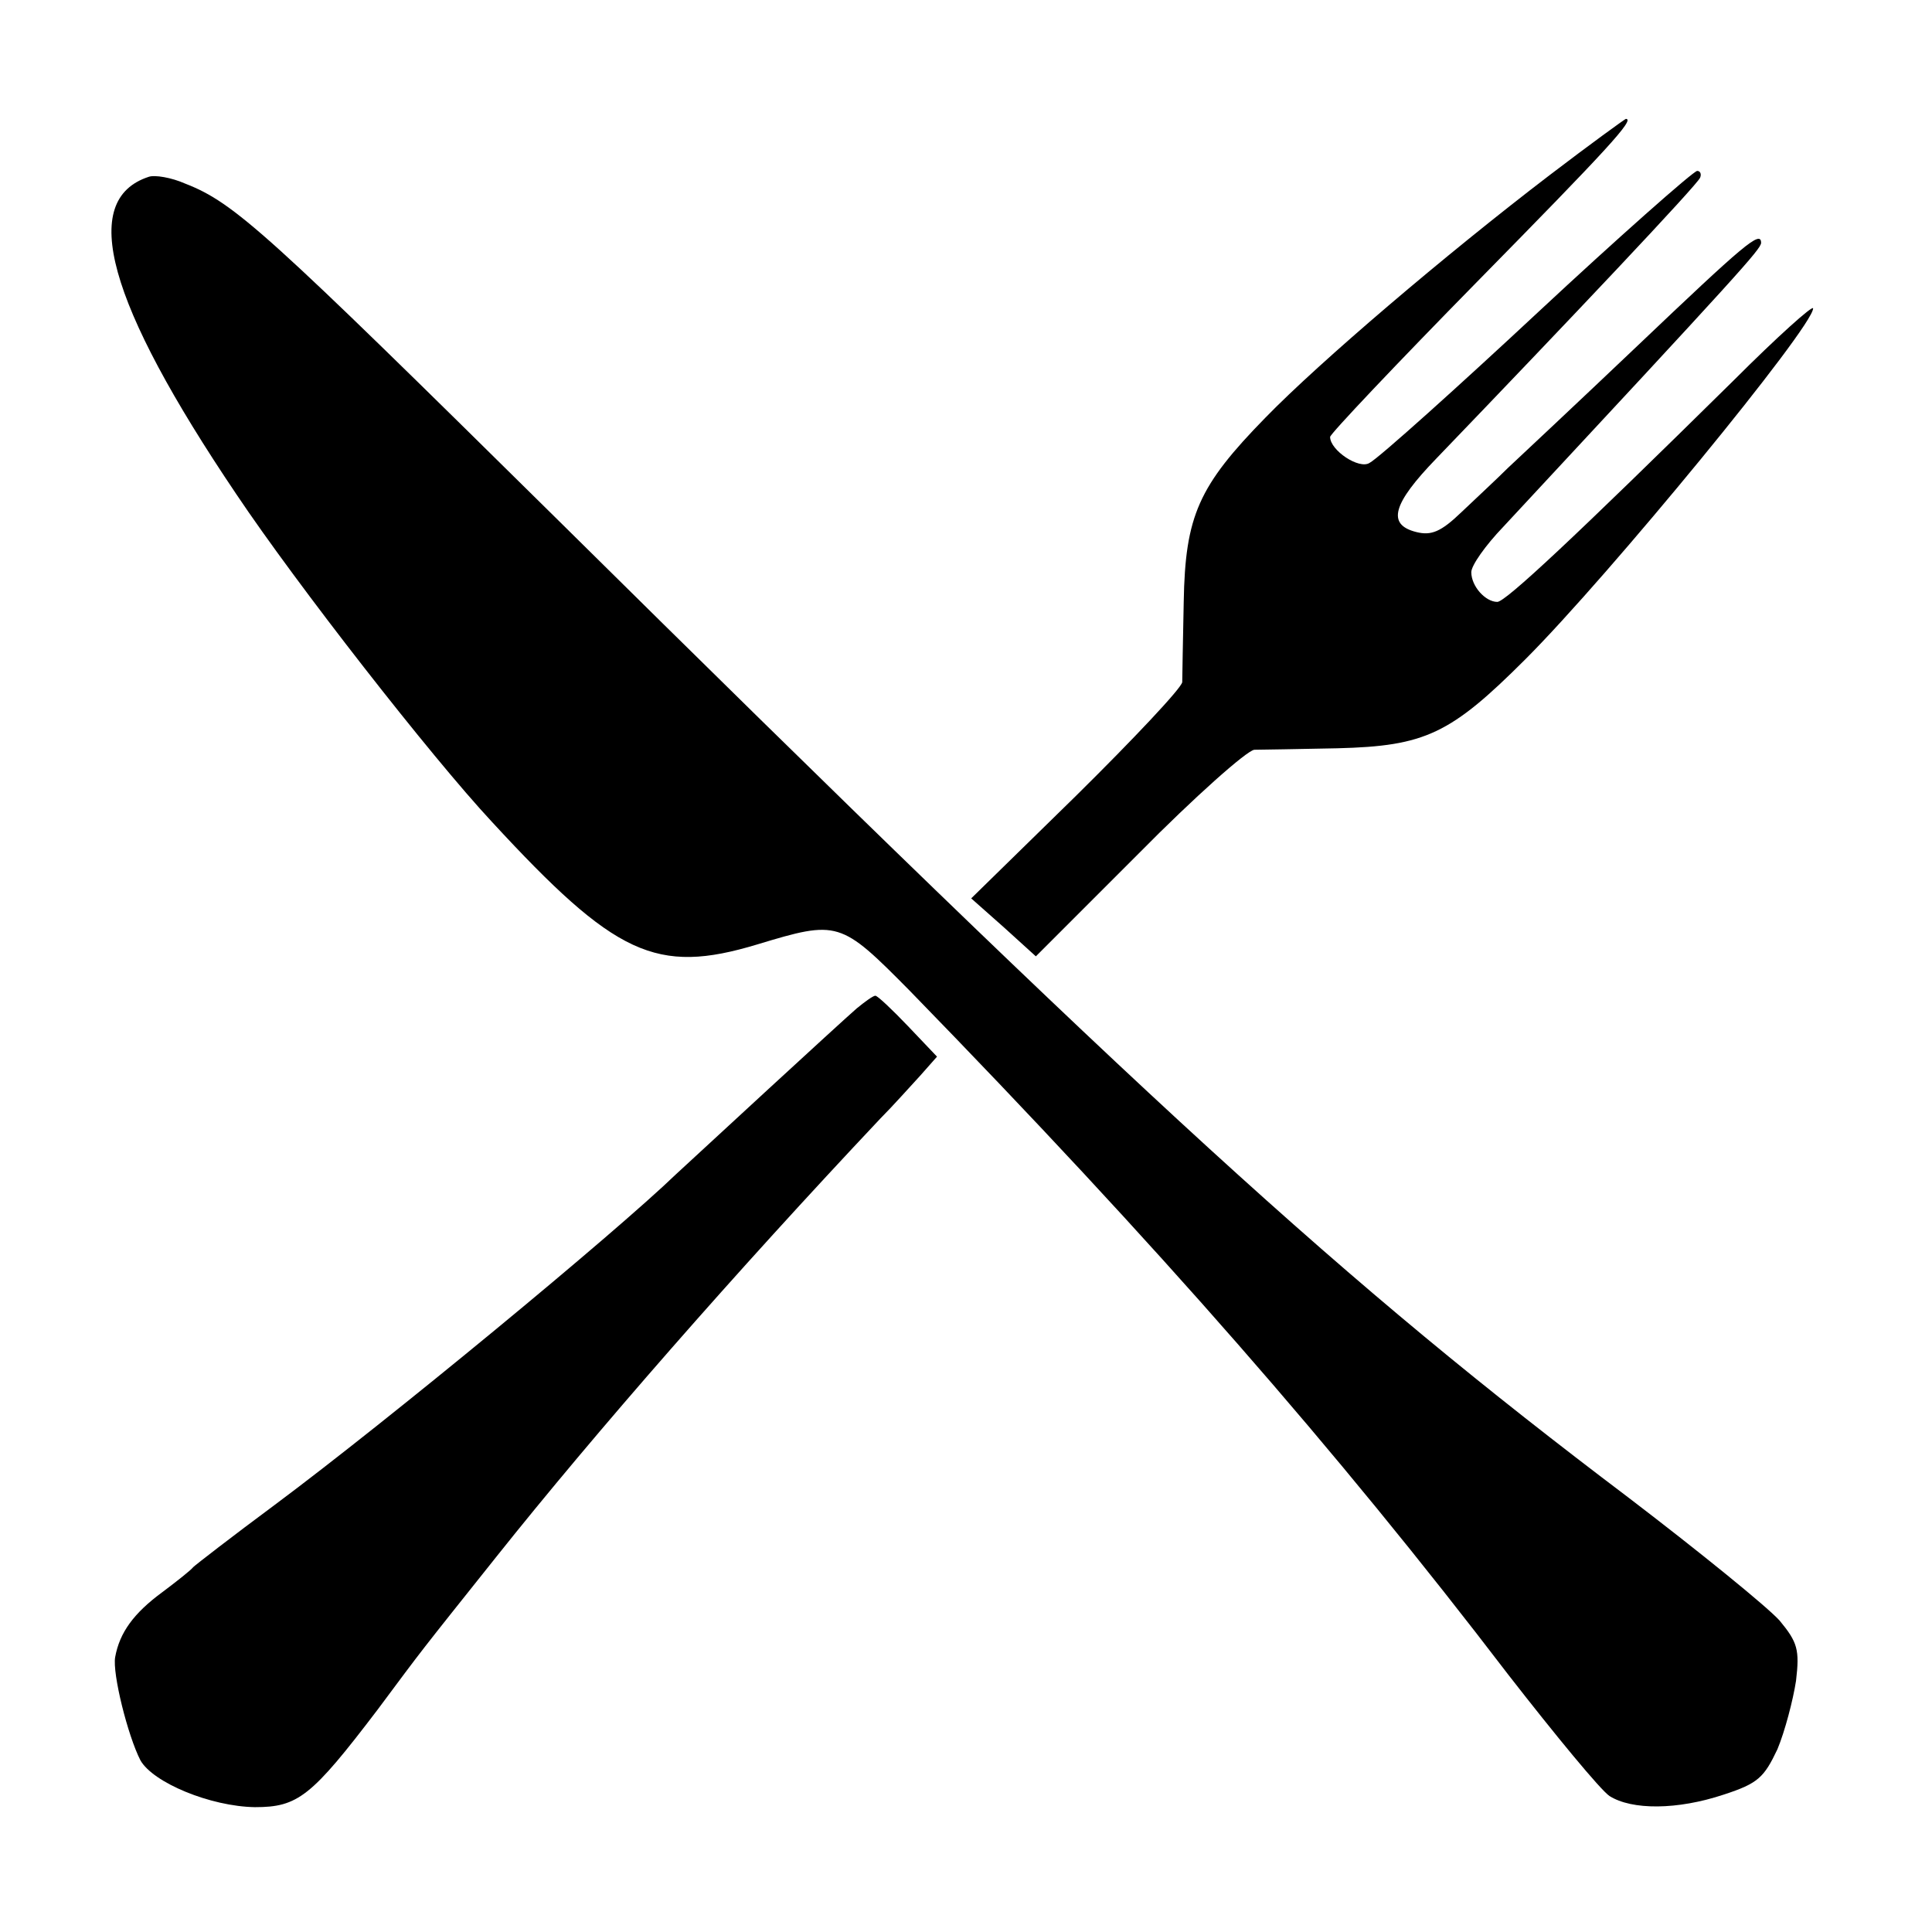
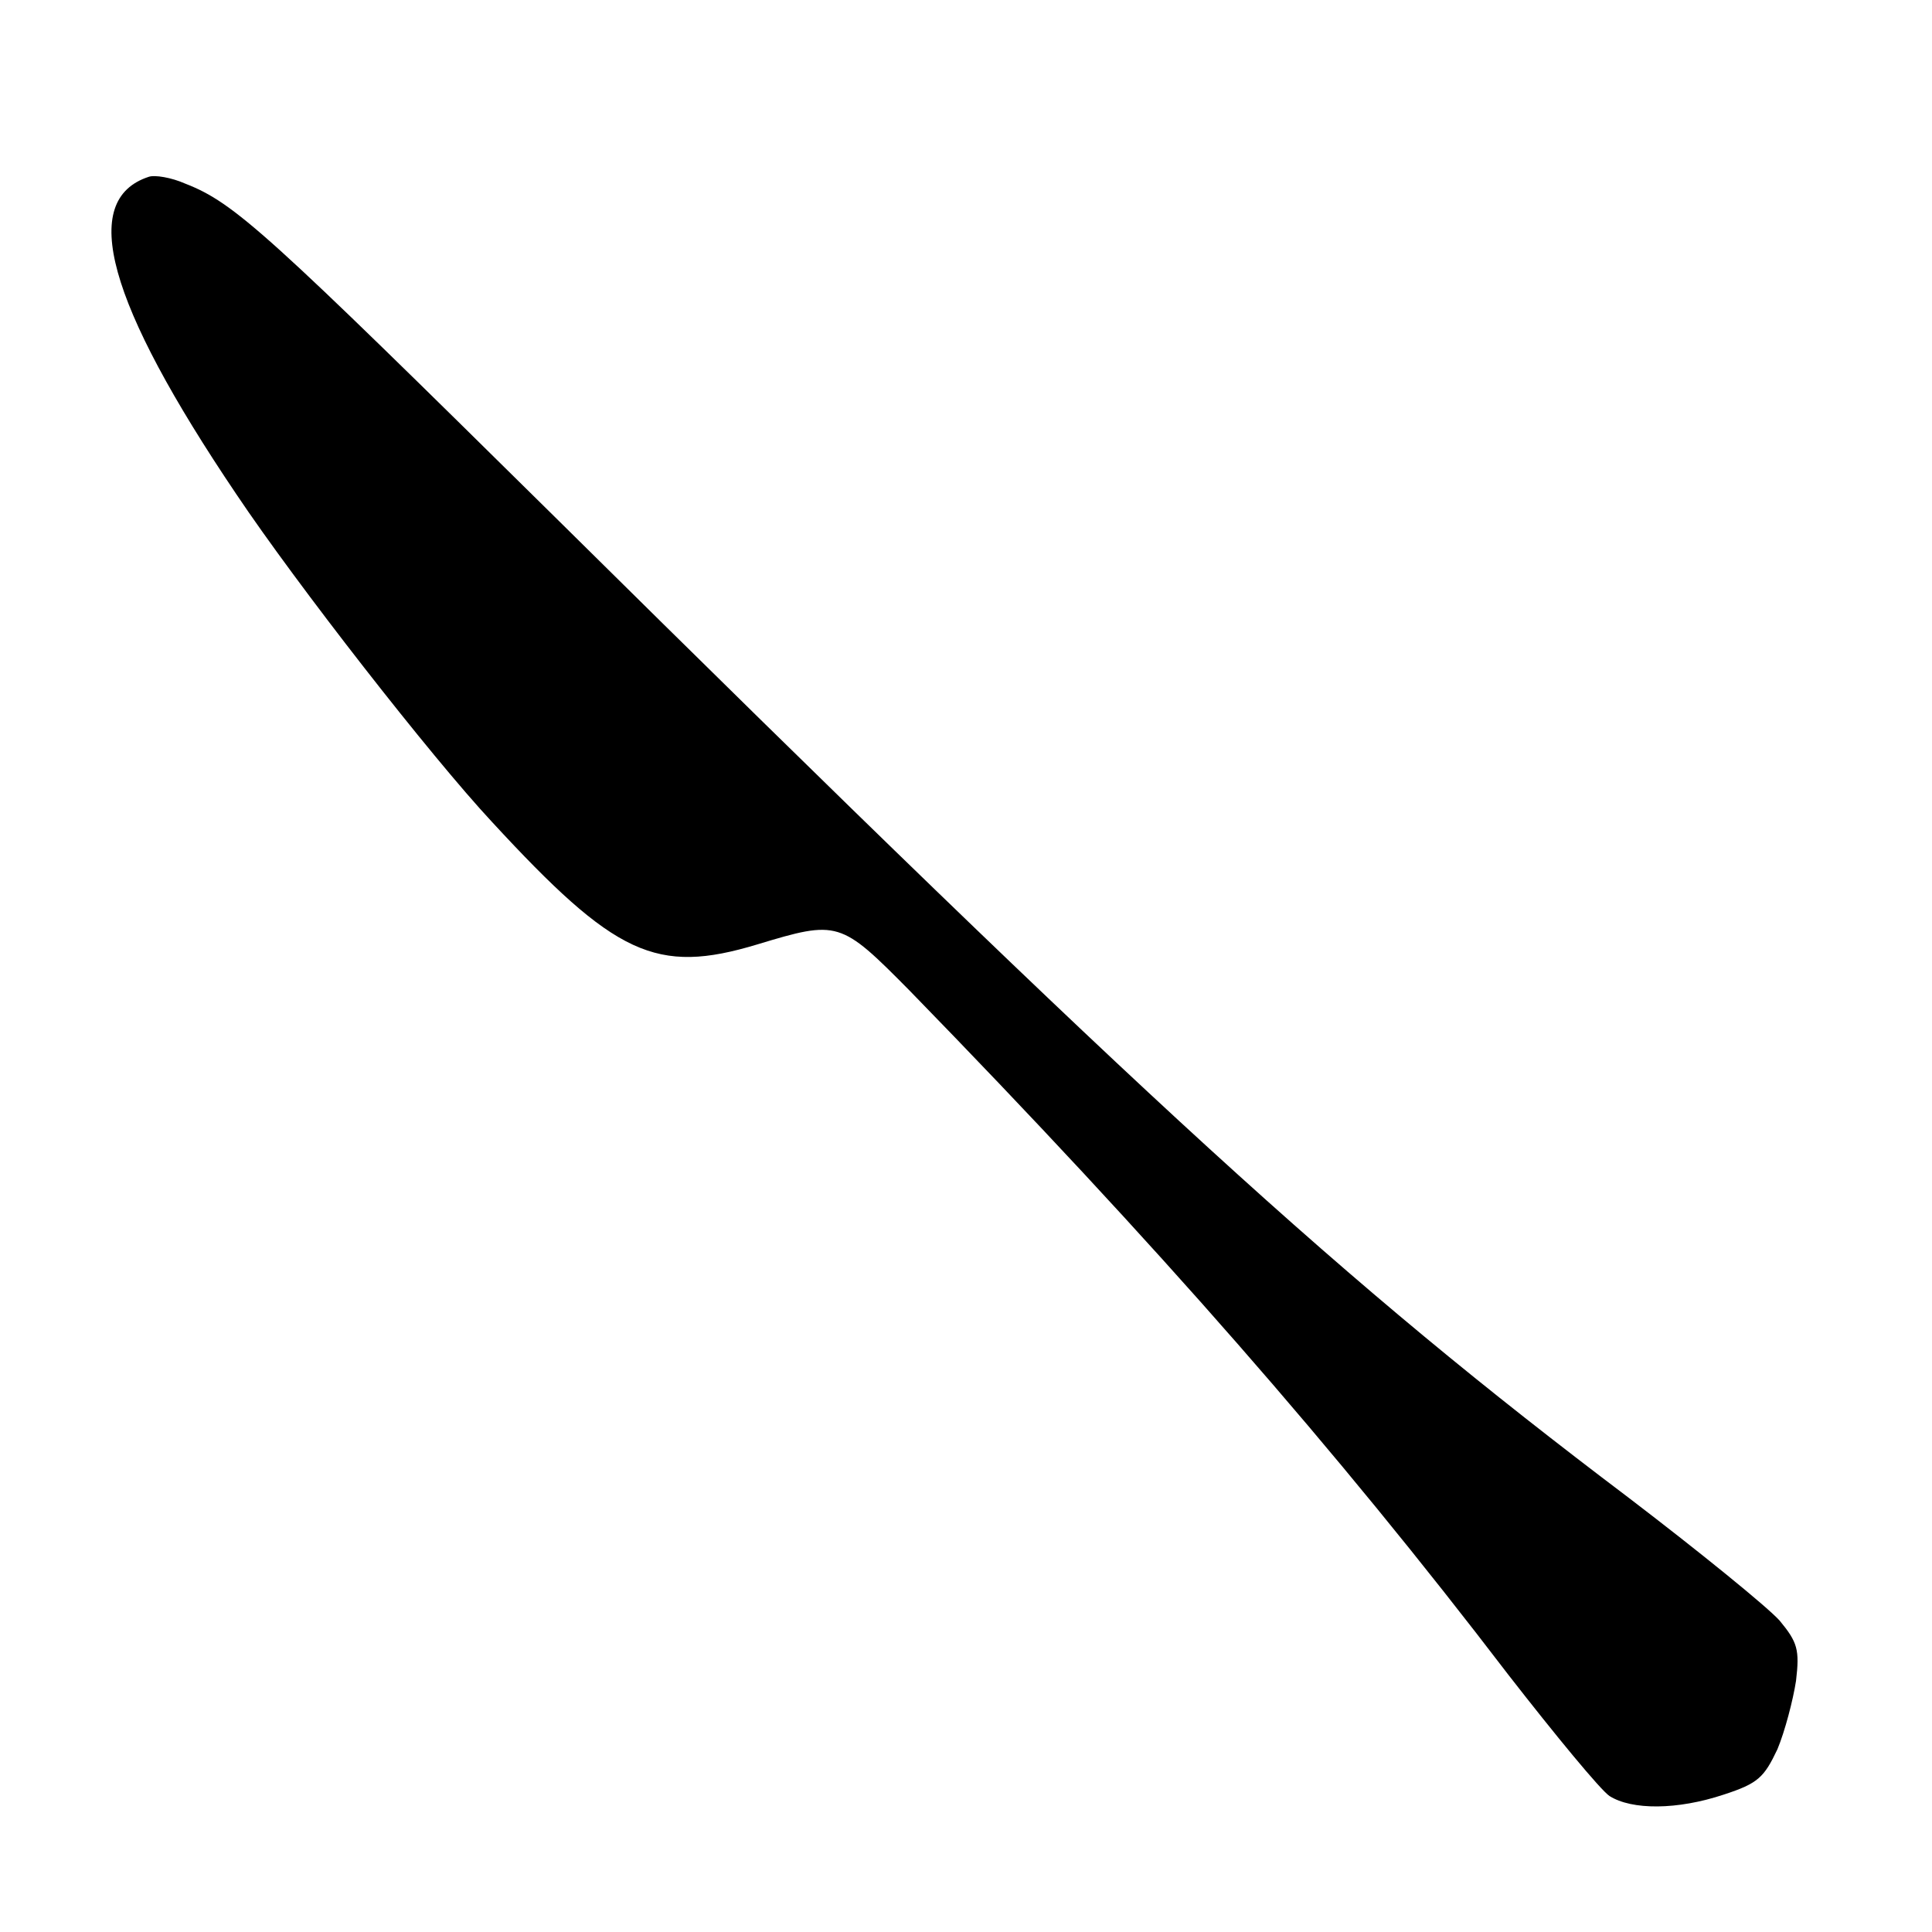
<svg xmlns="http://www.w3.org/2000/svg" version="1.0" width="260pt" height="260pt" viewBox="0 0 260 260" preserveAspectRatio="xMidYMid meet">
  <g transform="translate(0,260) scale(0.1,-0.1)" fill="#000000" stroke="none">
-     <path d="M2085 2364 c-140 -107 -309 -251 -382 -326 -90 -92 -108 -132 -110 -248 -1 -52 -2 -101 -2 -108 -1 -8 -65 -76 -143 -153 l-141 -138 44 -39 43 -39 138 138 c76 77 146 139 156 140 9 0 60 1 112 2 118 3 152 19 253 120 112 112 387 447 387 472 0 5 -48 -38 -107 -97 -214 -211 -307 -298 -318 -298 -16 0 -35 21 -35 40 0 9 19 36 43 61 319 343 346 373 347 382 0 18 -23 -2 -166 -138 -81 -77 -160 -151 -175 -165 -14 -14 -42 -40 -62 -59 -28 -27 -41 -32 -61 -27 -40 10 -32 38 27 99 176 183 352 369 355 378 2 5 0 9 -4 9 -5 0 -110 -93 -214 -190 -104 -97 -215 -197 -227 -203 -14 -9 -53 17 -53 35 0 4 89 98 198 209 174 177 213 219 200 219 -1 0 -48 -34 -103 -76z" />
    <path d="M200 2362 c-94 -31 -56 -169 118 -427 81 -121 262 -353 344 -441 166 -180 221 -206 357 -165 109 33 112 32 205 -62 334 -343 573 -616 806 -921 63 -81 124 -155 136 -163 30 -19 91 -19 154 2 46 15 54 23 72 61 10 24 21 66 25 92 5 42 2 52 -22 81 -16 18 -107 92 -204 166 -385 291 -637 521 -1445 1320 -387 382 -430 422 -497 448 -18 8 -41 12 -49 9z" />
-     <path d="M1153 1243 c-22 -19 -216 -198 -243 -223 -84 -81 -387 -331 -540 -445 -58 -43 -107 -81 -110 -84 -3 -4 -22 -19 -42 -34 -38 -28 -57 -54 -63 -87 -4 -22 17 -106 34 -139 17 -30 94 -62 154 -63 58 0 76 14 165 131 64 86 54 73 160 206 133 167 321 382 517 590 17 17 40 43 53 57 l23 26 -39 41 c-21 22 -41 41 -44 41 -3 0 -14 -8 -25 -17z" />
  </g>
</svg>